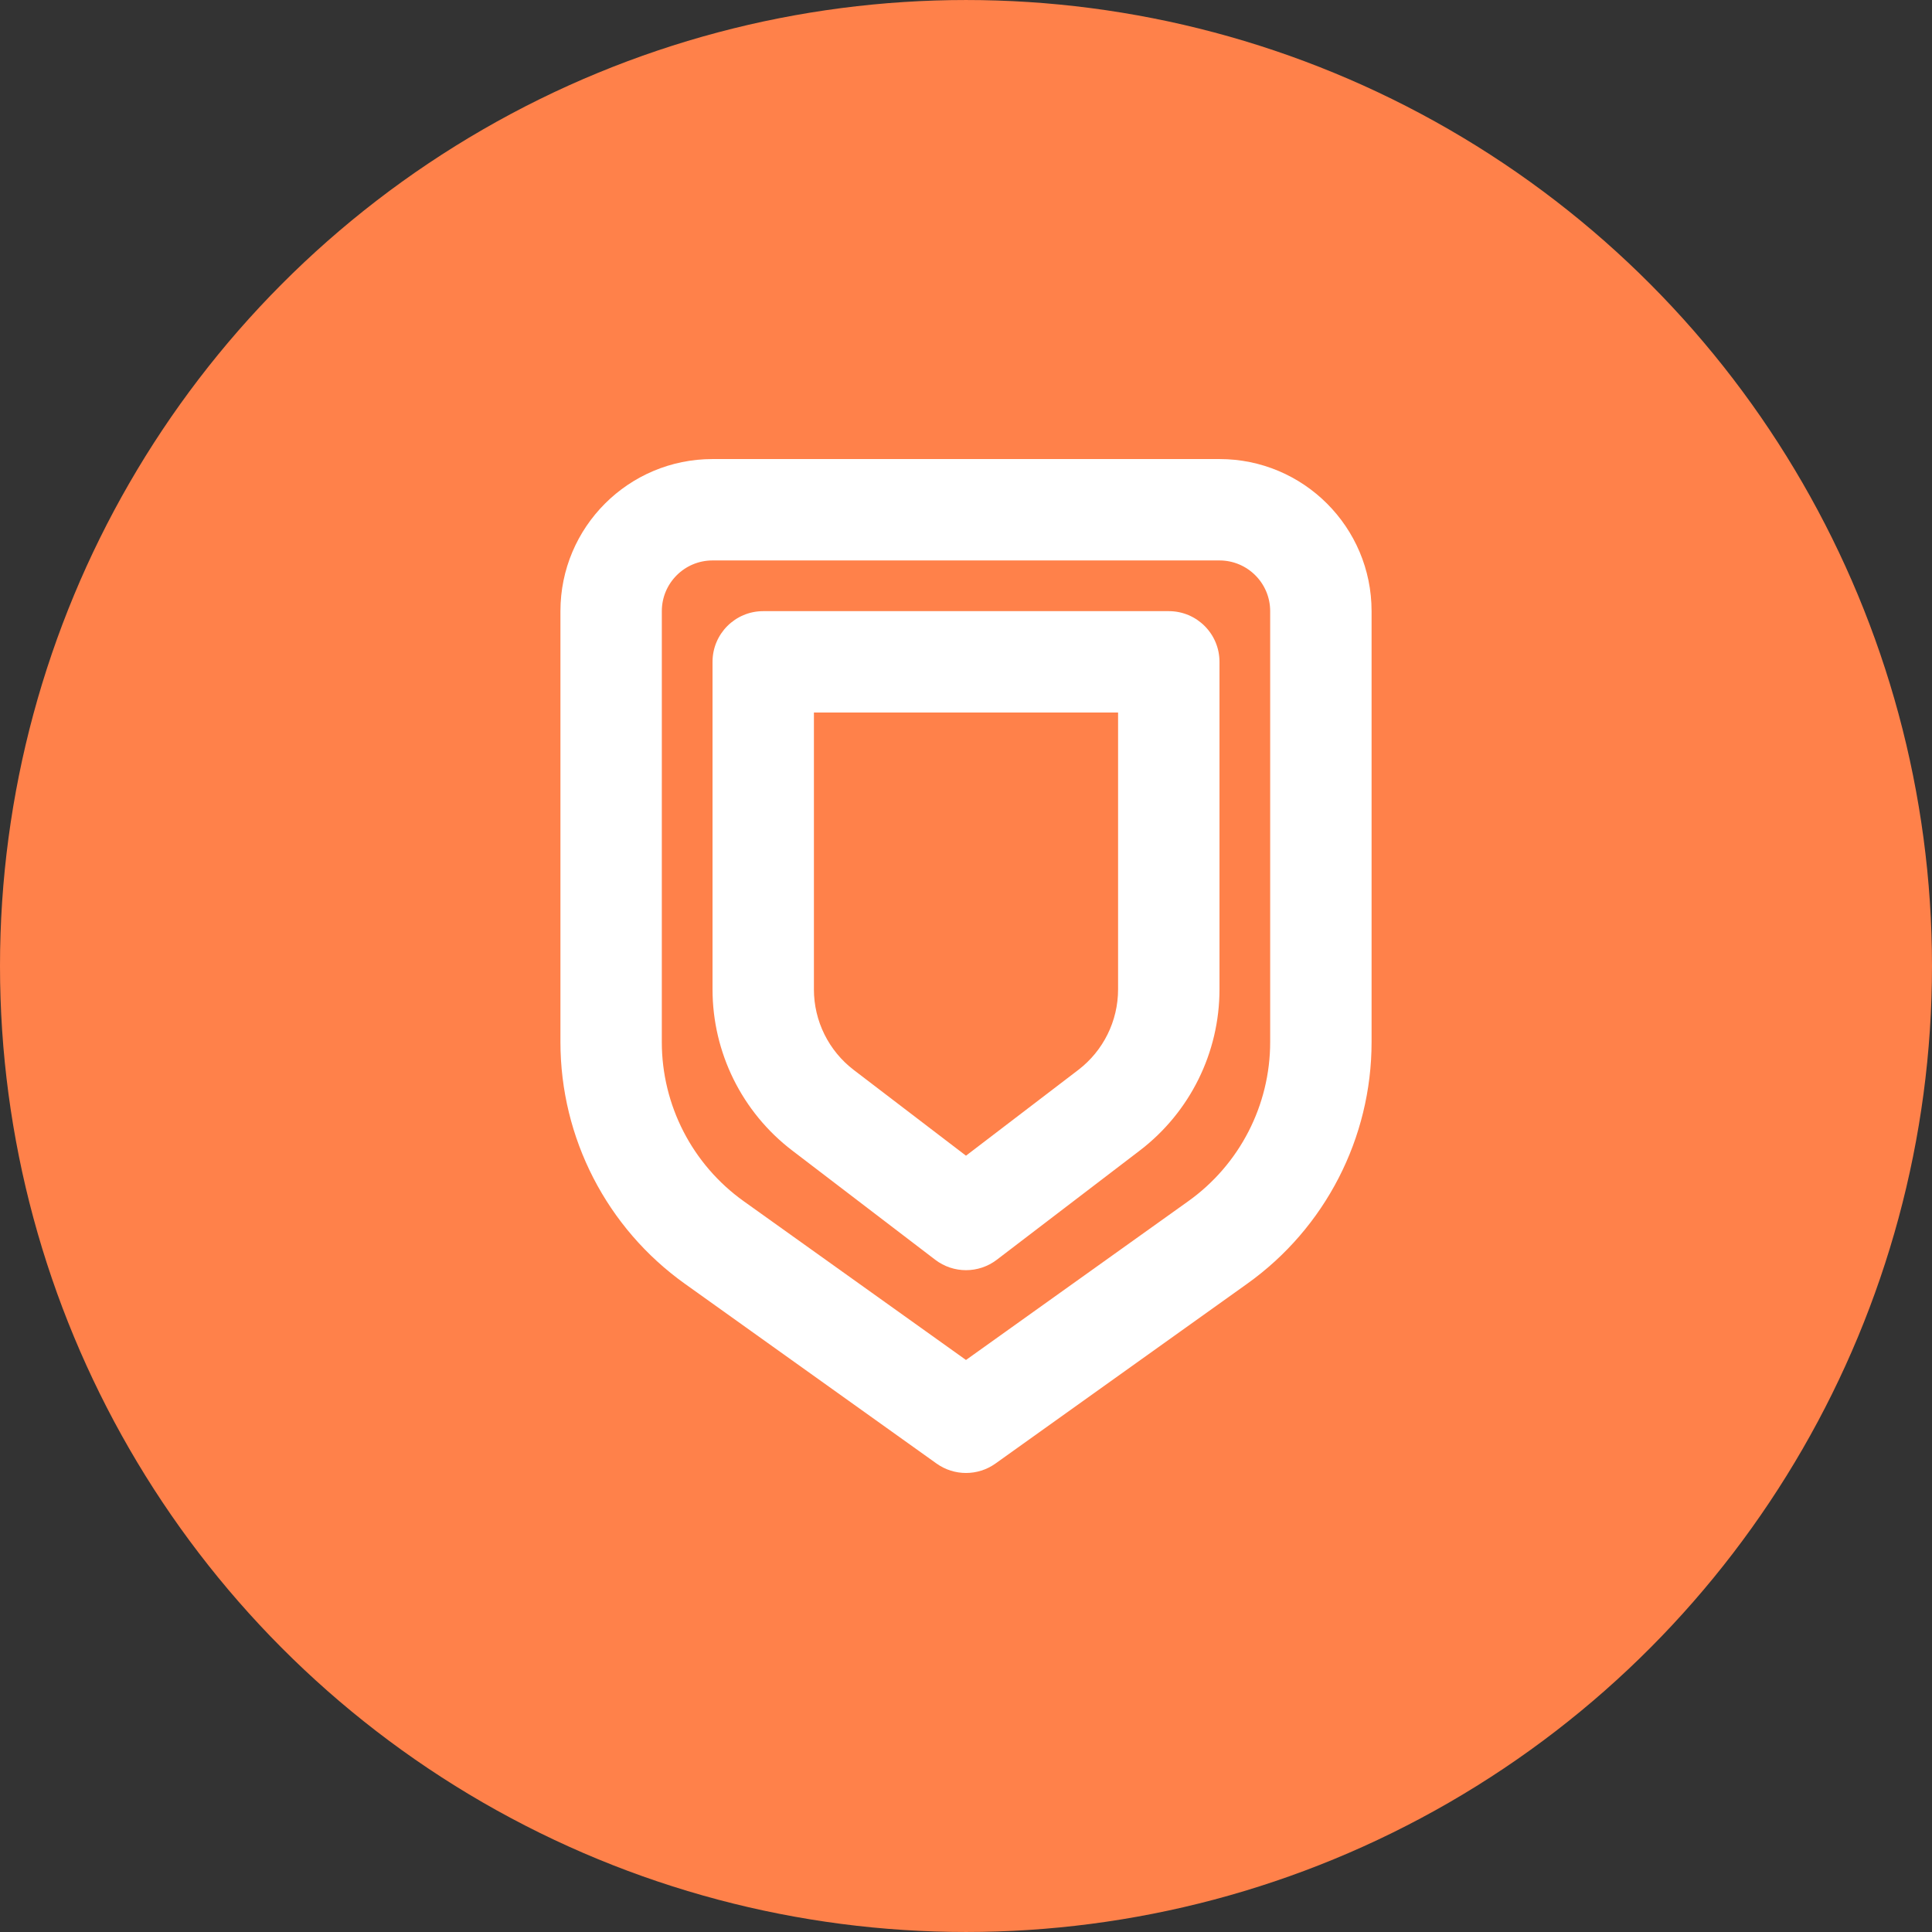
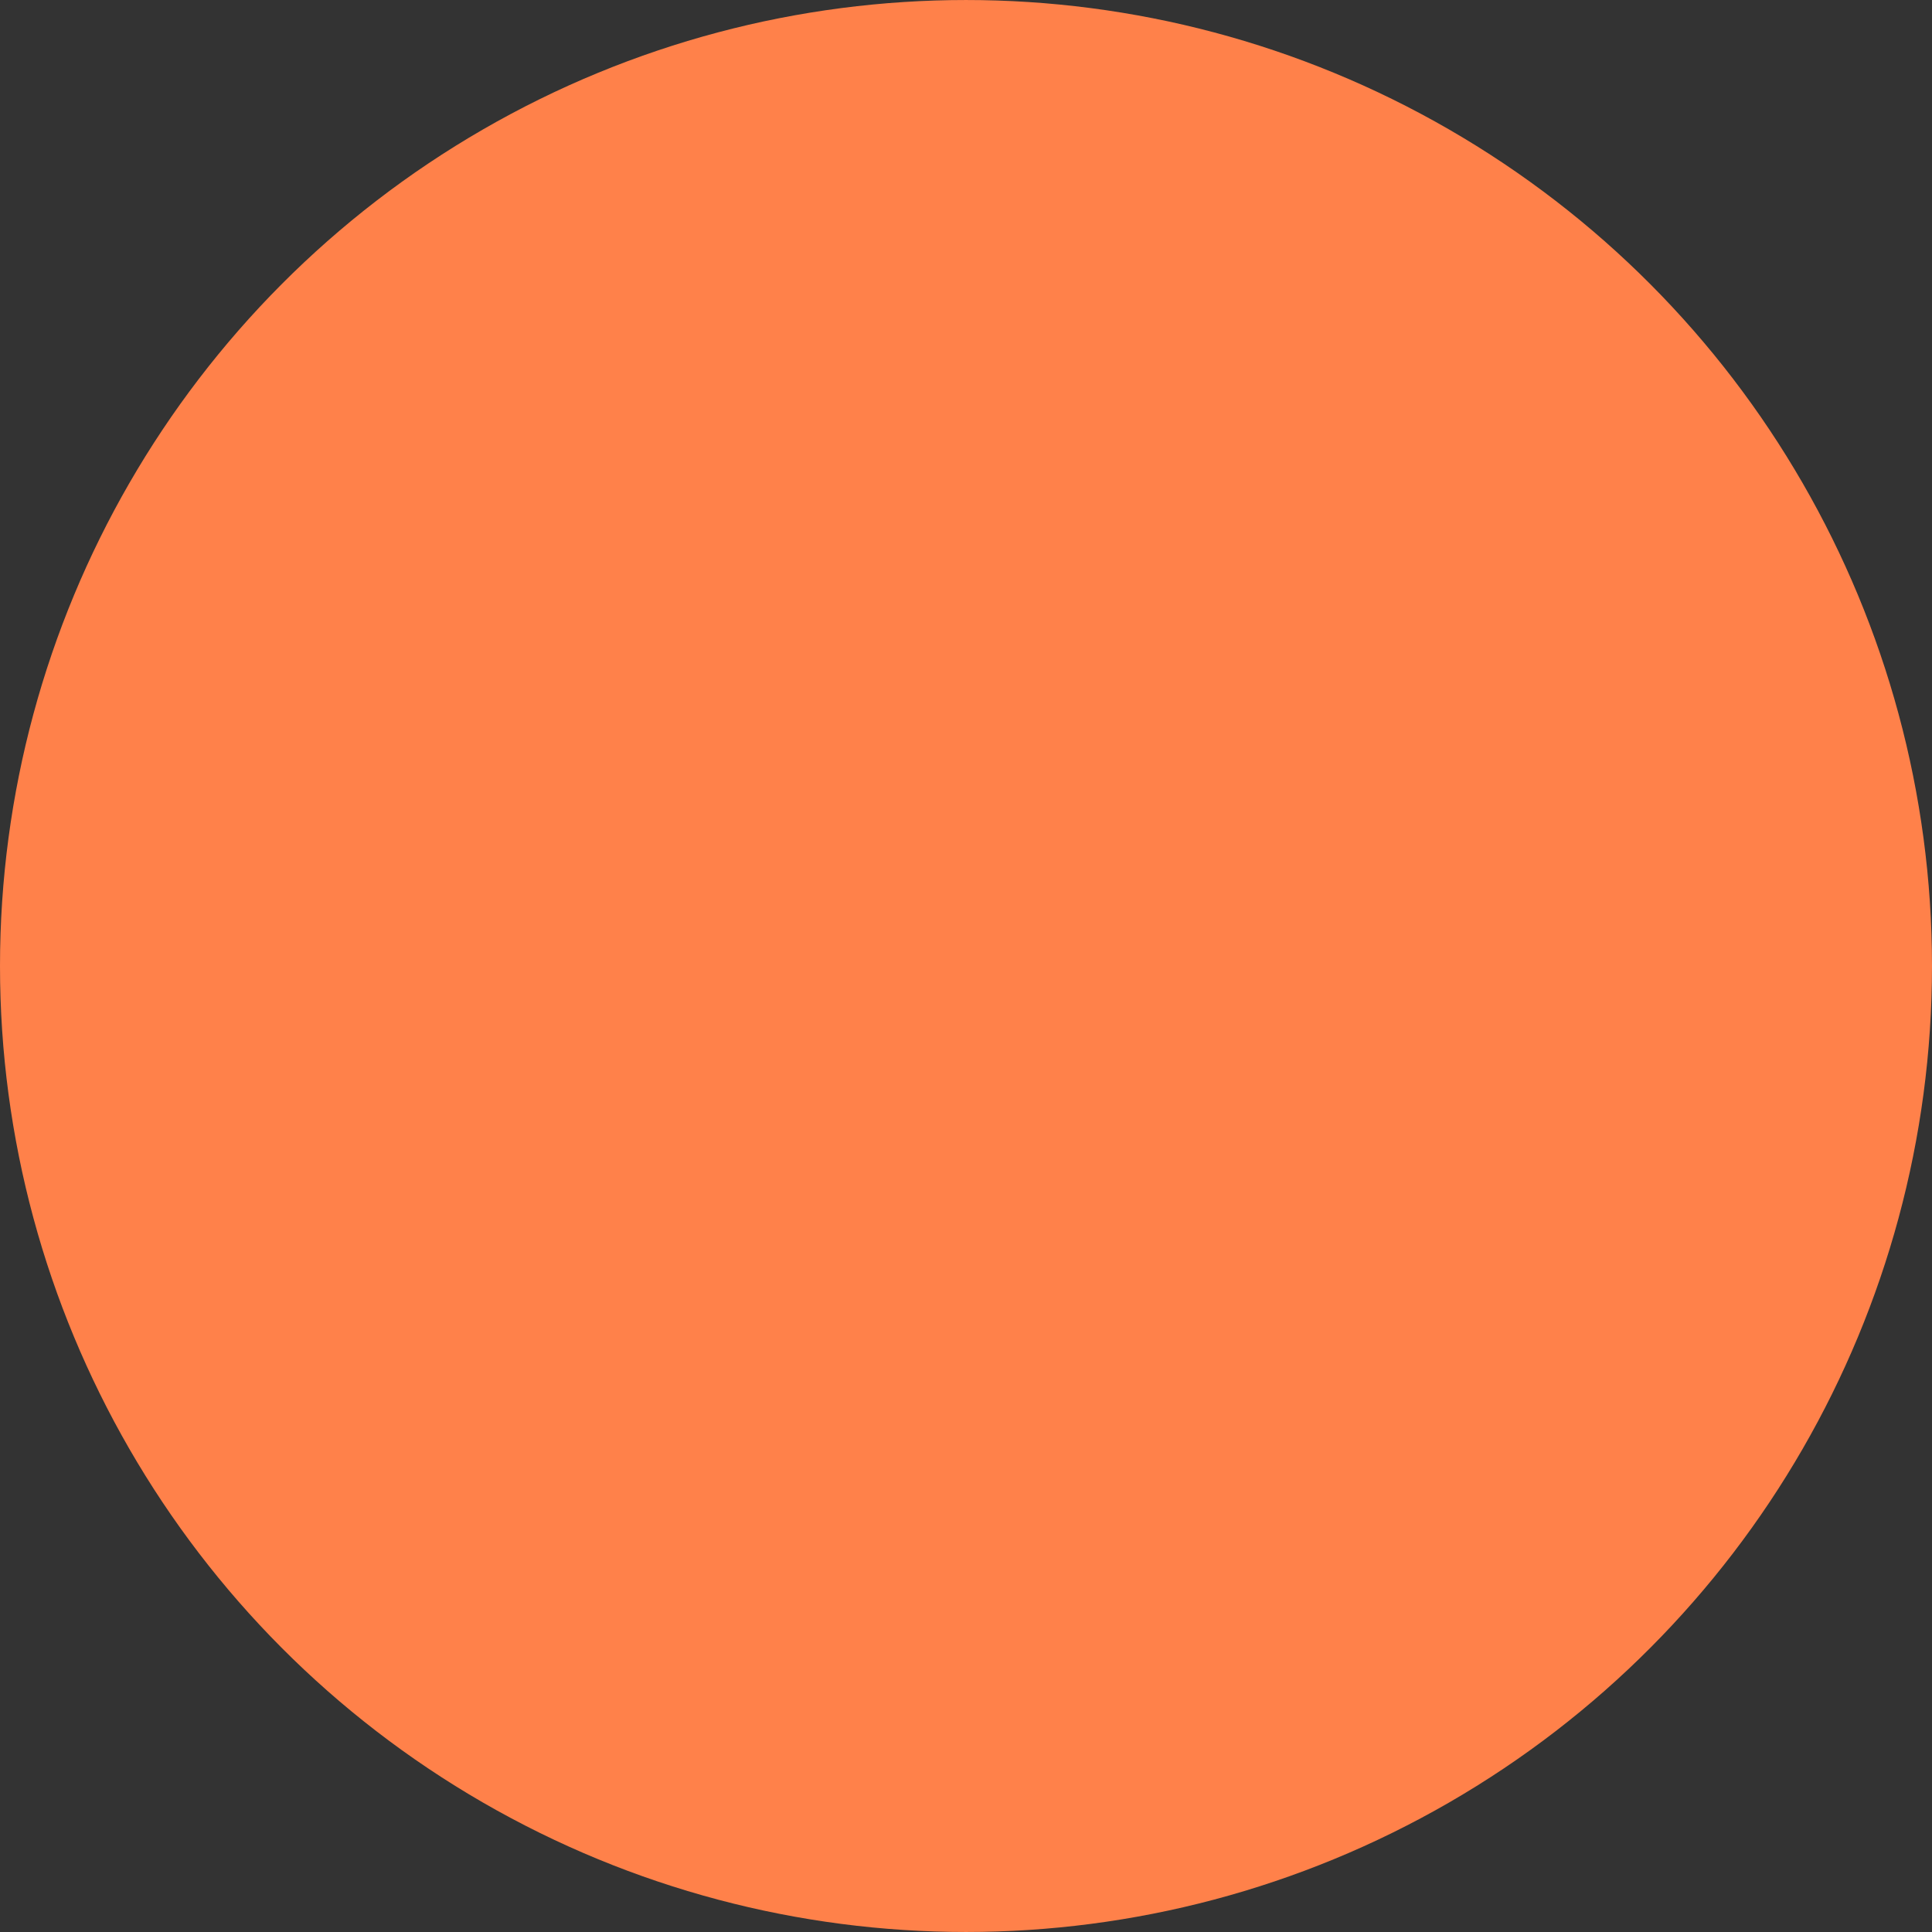
<svg xmlns="http://www.w3.org/2000/svg" width="752pt" height="752pt" version="1.1" viewBox="0 0 752 752">
  <rect x="0" y="0" width="752" height="752" fill="#333333" stroke="none" />
  <g>
    <path d="m752 376c0 134.33-71.664 258.46-188 325.62-116.34 67.168-259.66 67.168-376 0-116.34-67.164-188-191.29-188-325.62s71.664-258.46 188-325.62c116.34-67.168 259.66-67.168 376 0 116.34 67.164 188 191.29 188 325.62" fill="#ff814a" />
-     <path d="m297.07 237.88c-10.898 0-19.73 8.832-19.73 19.73v127.49c0 24.598 11.469 47.789 31.016 62.723l55.668 42.523c7.074 5.402 16.883 5.402 23.957 0l55.668-42.523c19.547-14.934 31.016-38.125 31.016-62.723v-127.49c0-10.898-8.836-19.73-19.734-19.73zm19.734 147.22v-107.76h118.39v107.76c0 12.301-5.734 23.895-15.508 31.363l-43.691 33.371-43.688-33.371c-9.773-7.469-15.508-19.062-15.508-31.363z" fill="#fff" fill-rule="evenodd" />
-     <path d="m277.34 178.68c-32.695 0-59.199 26.504-59.199 59.199v167.73c0 37.328 18.027 72.363 48.406 94.059l97.984 69.992c6.863 4.898 16.078 4.898 22.938 0l97.988-69.992c30.379-21.695 48.406-56.73 48.406-94.059v-167.73c0-32.695-26.504-59.199-59.199-59.199zm-19.734 59.199c0-10.898 8.836-19.734 19.734-19.734h197.32c10.898 0 19.734 8.836 19.734 19.734v167.73c0 24.582-11.875 47.656-31.883 61.945l-86.516 61.797-86.516-61.797c-20.004-14.289-31.879-37.363-31.879-61.945z" fill="#fff" fill-rule="evenodd" />
  </g>
</svg>